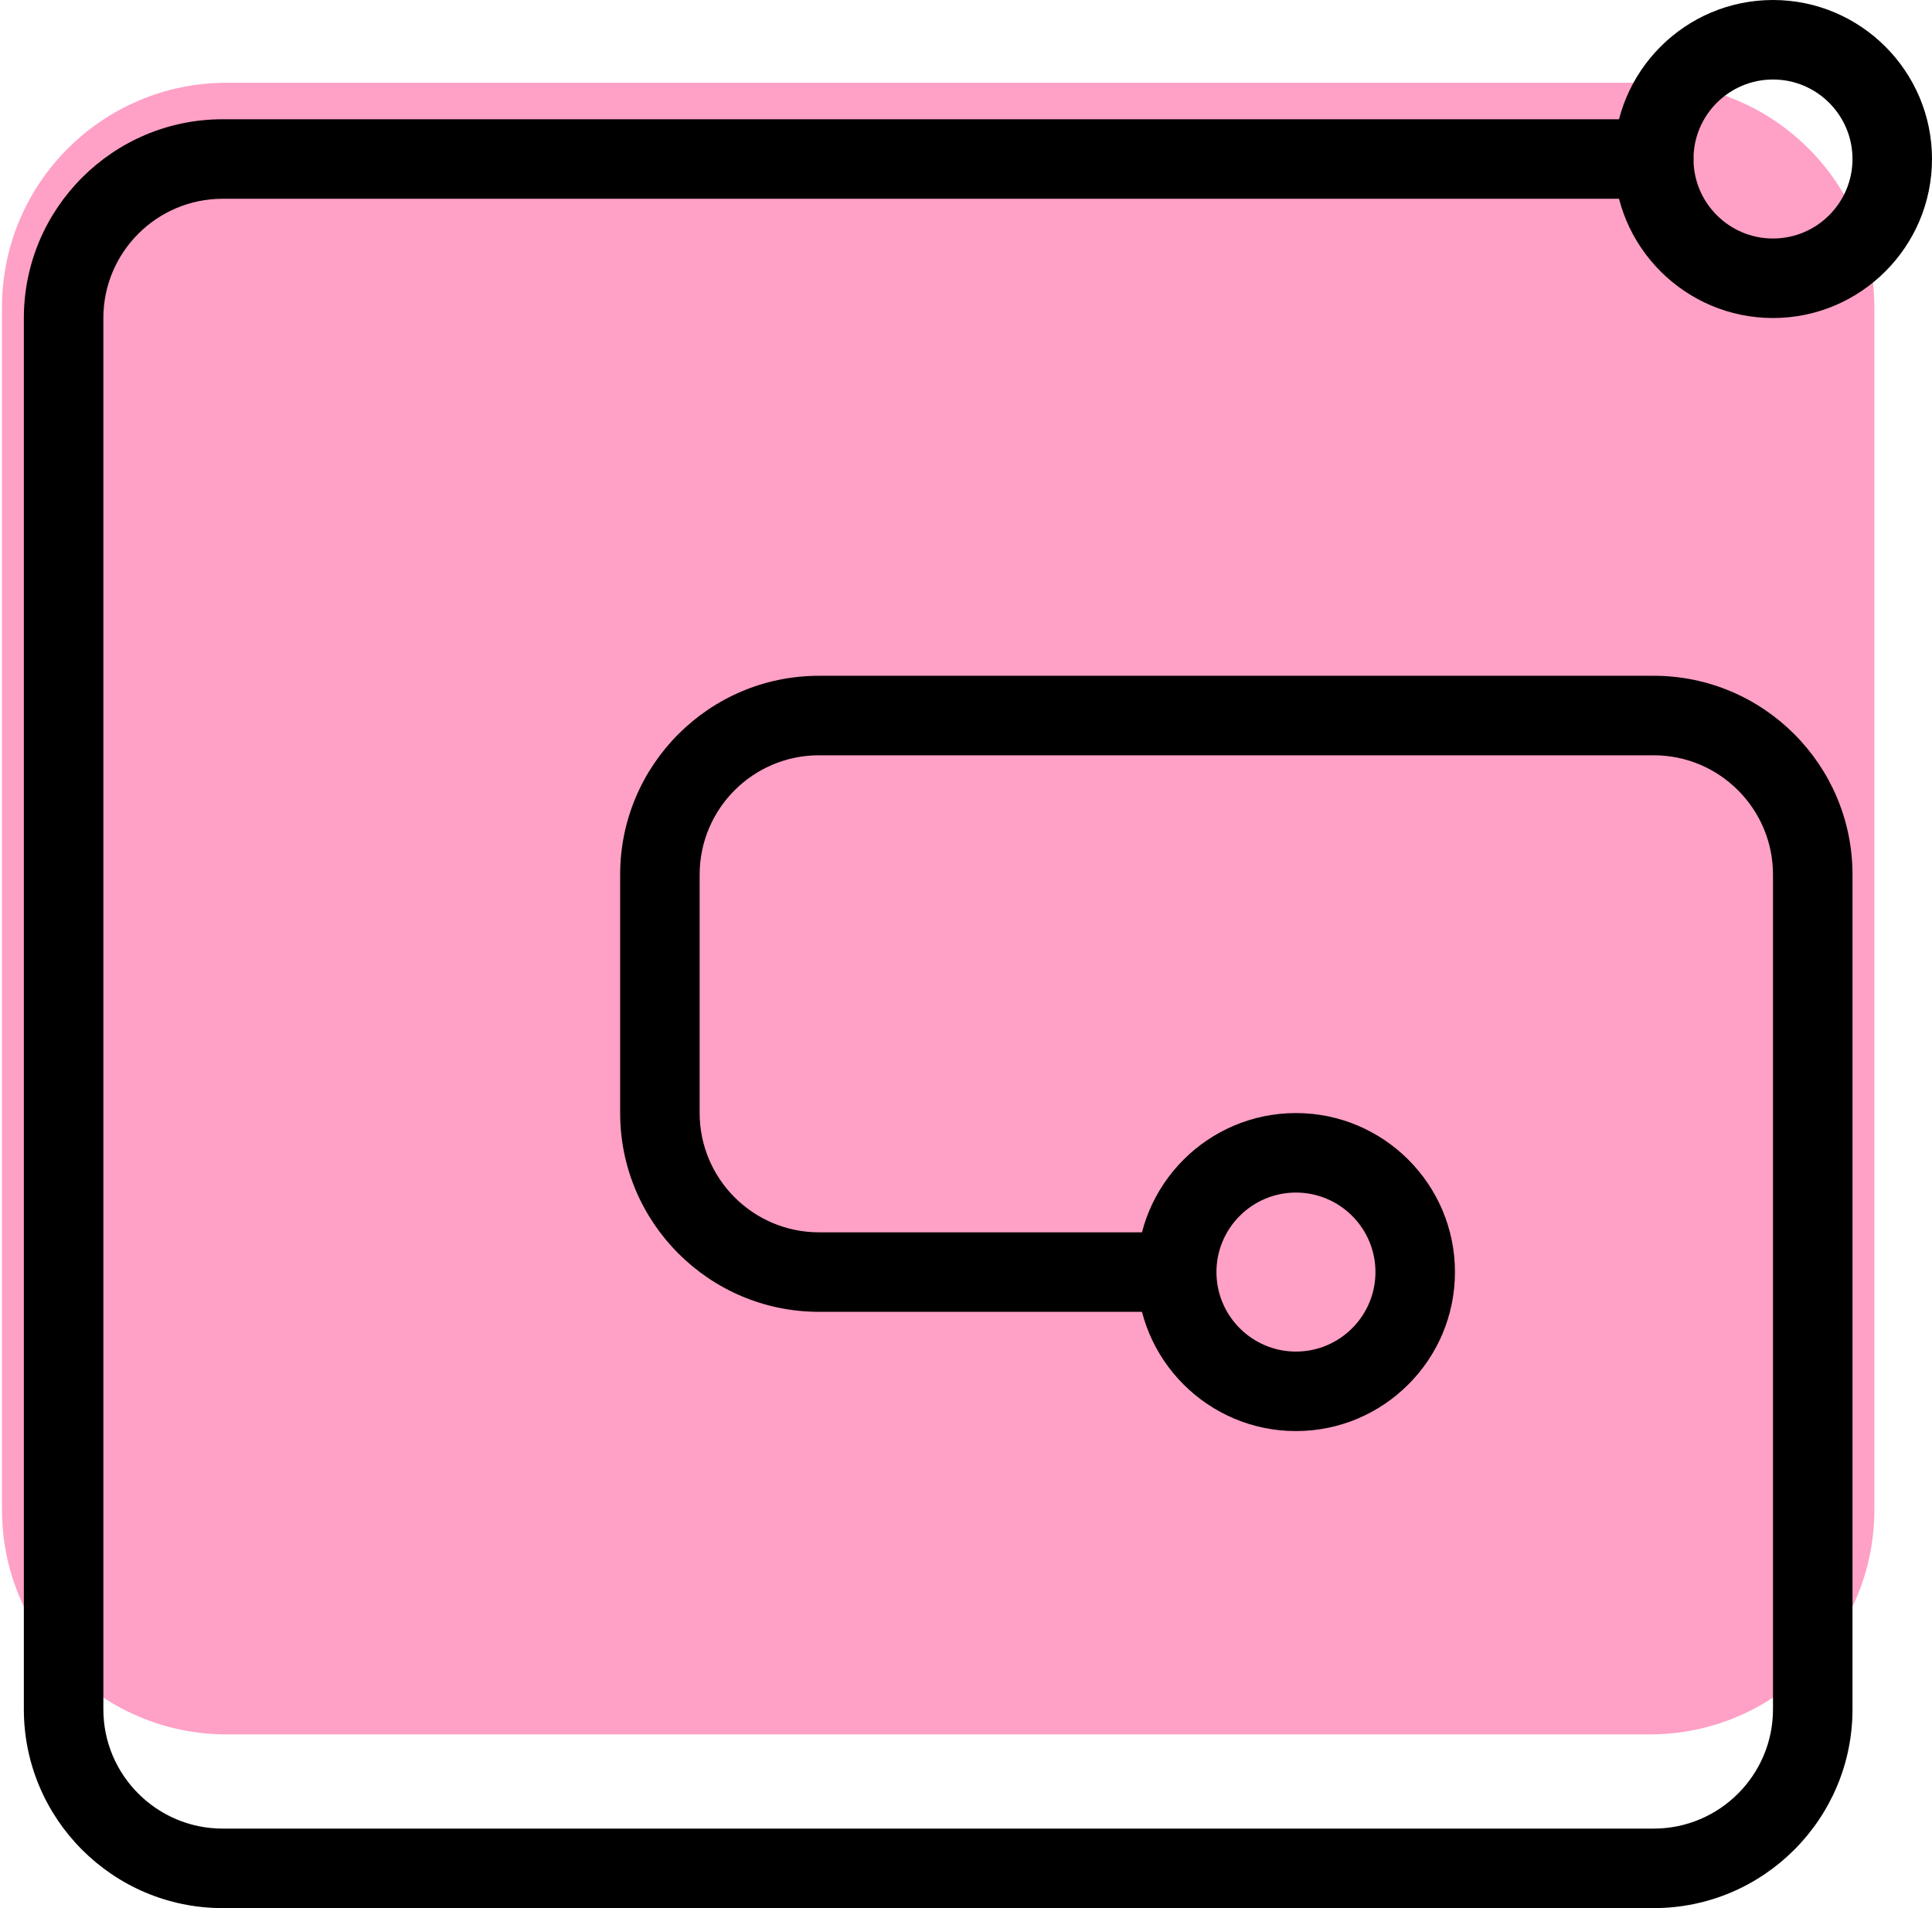
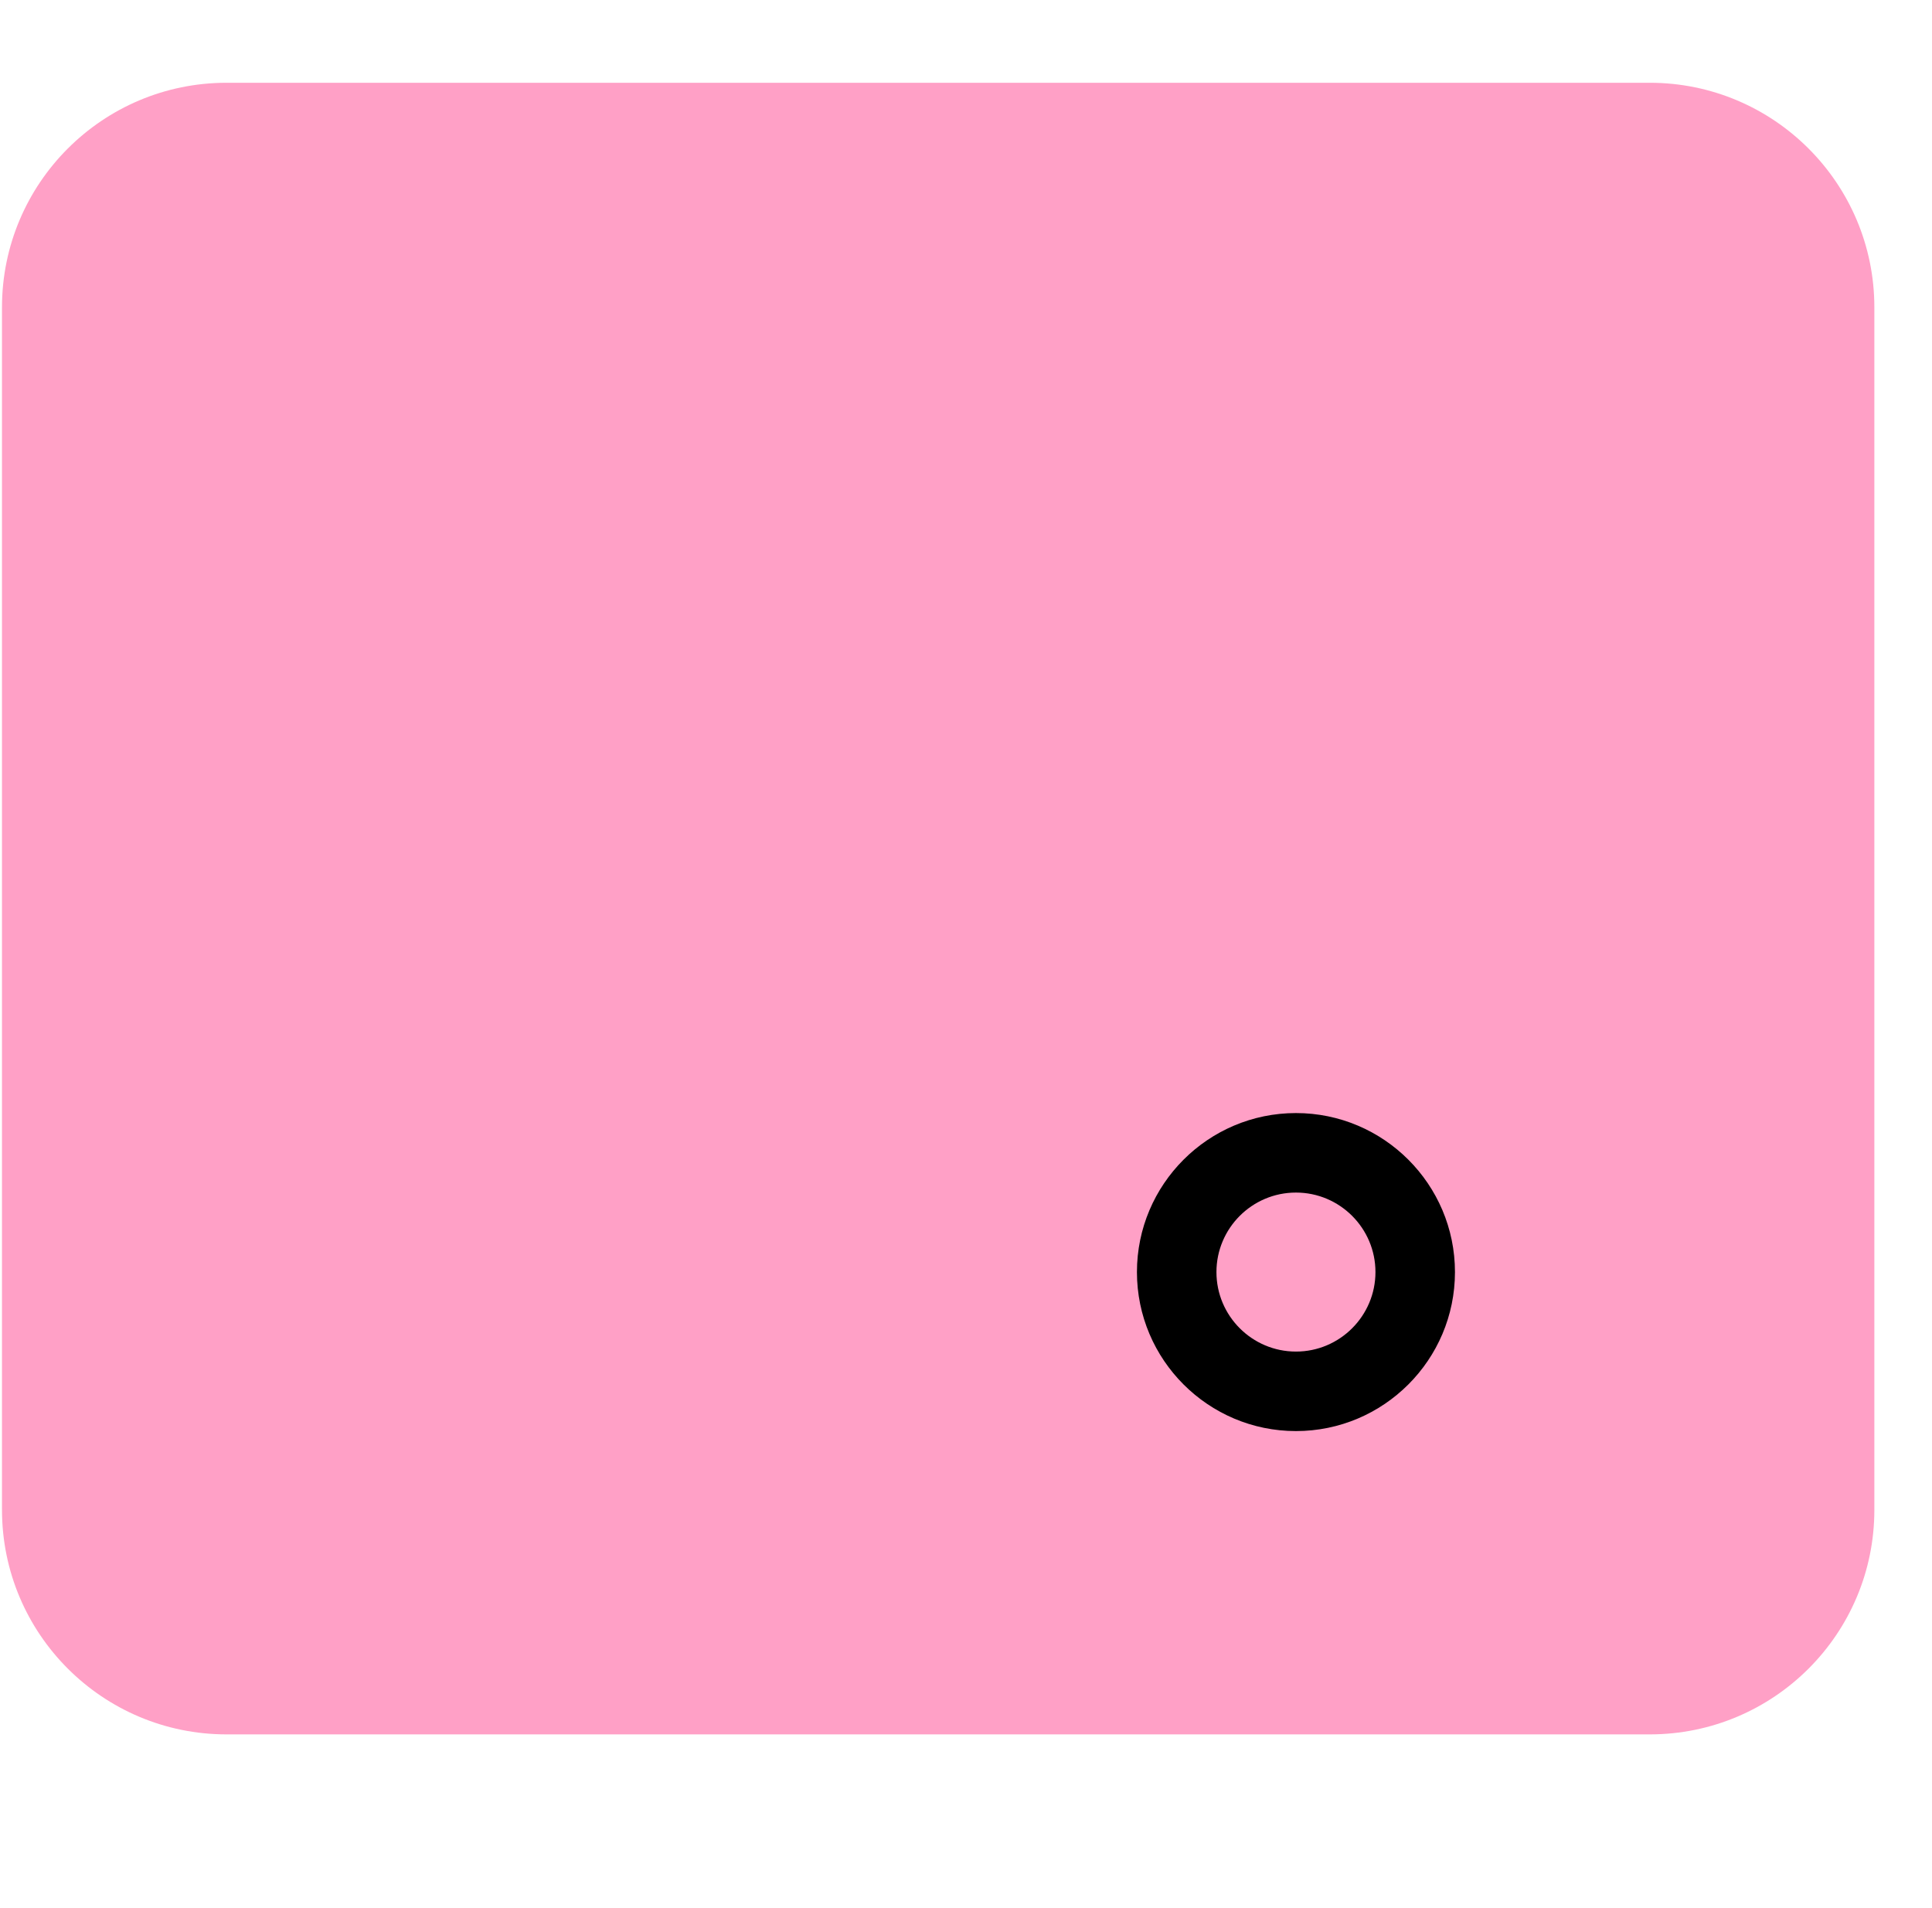
<svg xmlns="http://www.w3.org/2000/svg" height="24.0" preserveAspectRatio="xMidYMid meet" version="1.0" viewBox="1.7 2.0 24.3 24.0" width="24.3" zoomAndPan="magnify">
  <g id="change1_1">
    <path d="M22.45,23.815H4.55c-1.56,0-2.825-1.265-2.825-2.825V5.866c0-1.56,1.265-2.825,2.825-2.825h17.9 c1.56,0,2.825,1.265,2.825,2.825v15.125C25.275,22.551,24.01,23.815,22.45,23.815z" fill="#FFA0C6" />
  </g>
  <g id="change2_3">
-     <path d="M22.5,26h-18C3.121,26,2,24.878,2,23.5V6c0-1.378,1.121-2.5,2.5-2.5h18C22.776,3.5,23,3.724,23,4s-0.224,0.5-0.5,0.5h-18 C3.673,4.5,3,5.173,3,6v17.5C3,24.327,3.673,25,4.5,25h18c0.827,0,1.5-0.673,1.5-1.5V13c0-0.827-0.673-1.5-1.5-1.5H12 c-0.827,0-1.5,0.673-1.5,1.5v3c0,0.827,0.673,1.5,1.5,1.5h4.339c0.276,0,0.5,0.224,0.5,0.5s-0.224,0.5-0.5,0.5H12 c-1.379,0-2.5-1.122-2.5-2.5v-3c0-1.378,1.121-2.5,2.5-2.5h10.5c1.379,0,2.5,1.122,2.5,2.5v10.5C25,24.878,23.879,26,22.5,26z" fill="inherit" />
-   </g>
+     </g>
  <g id="change2_2">
-     <path d="M24,6c-1.103,0-2-0.897-2-2s0.897-2,2-2s2,0.897,2,2S25.103,6,24,6z M24,3c-0.552,0-1,0.449-1,1s0.448,1,1,1s1-0.449,1-1 S24.552,3,24,3z" fill="inherit" />
-   </g>
+     </g>
  <g id="change2_1">
    <path d="M18,20c-1.103,0-2-0.897-2-2s0.897-2,2-2s2,0.897,2,2S19.103,20,18,20z M18,17c-0.552,0-1,0.449-1,1s0.448,1,1,1 s1-0.449,1-1S18.552,17,18,17z" fill="inherit" />
  </g>
</svg>